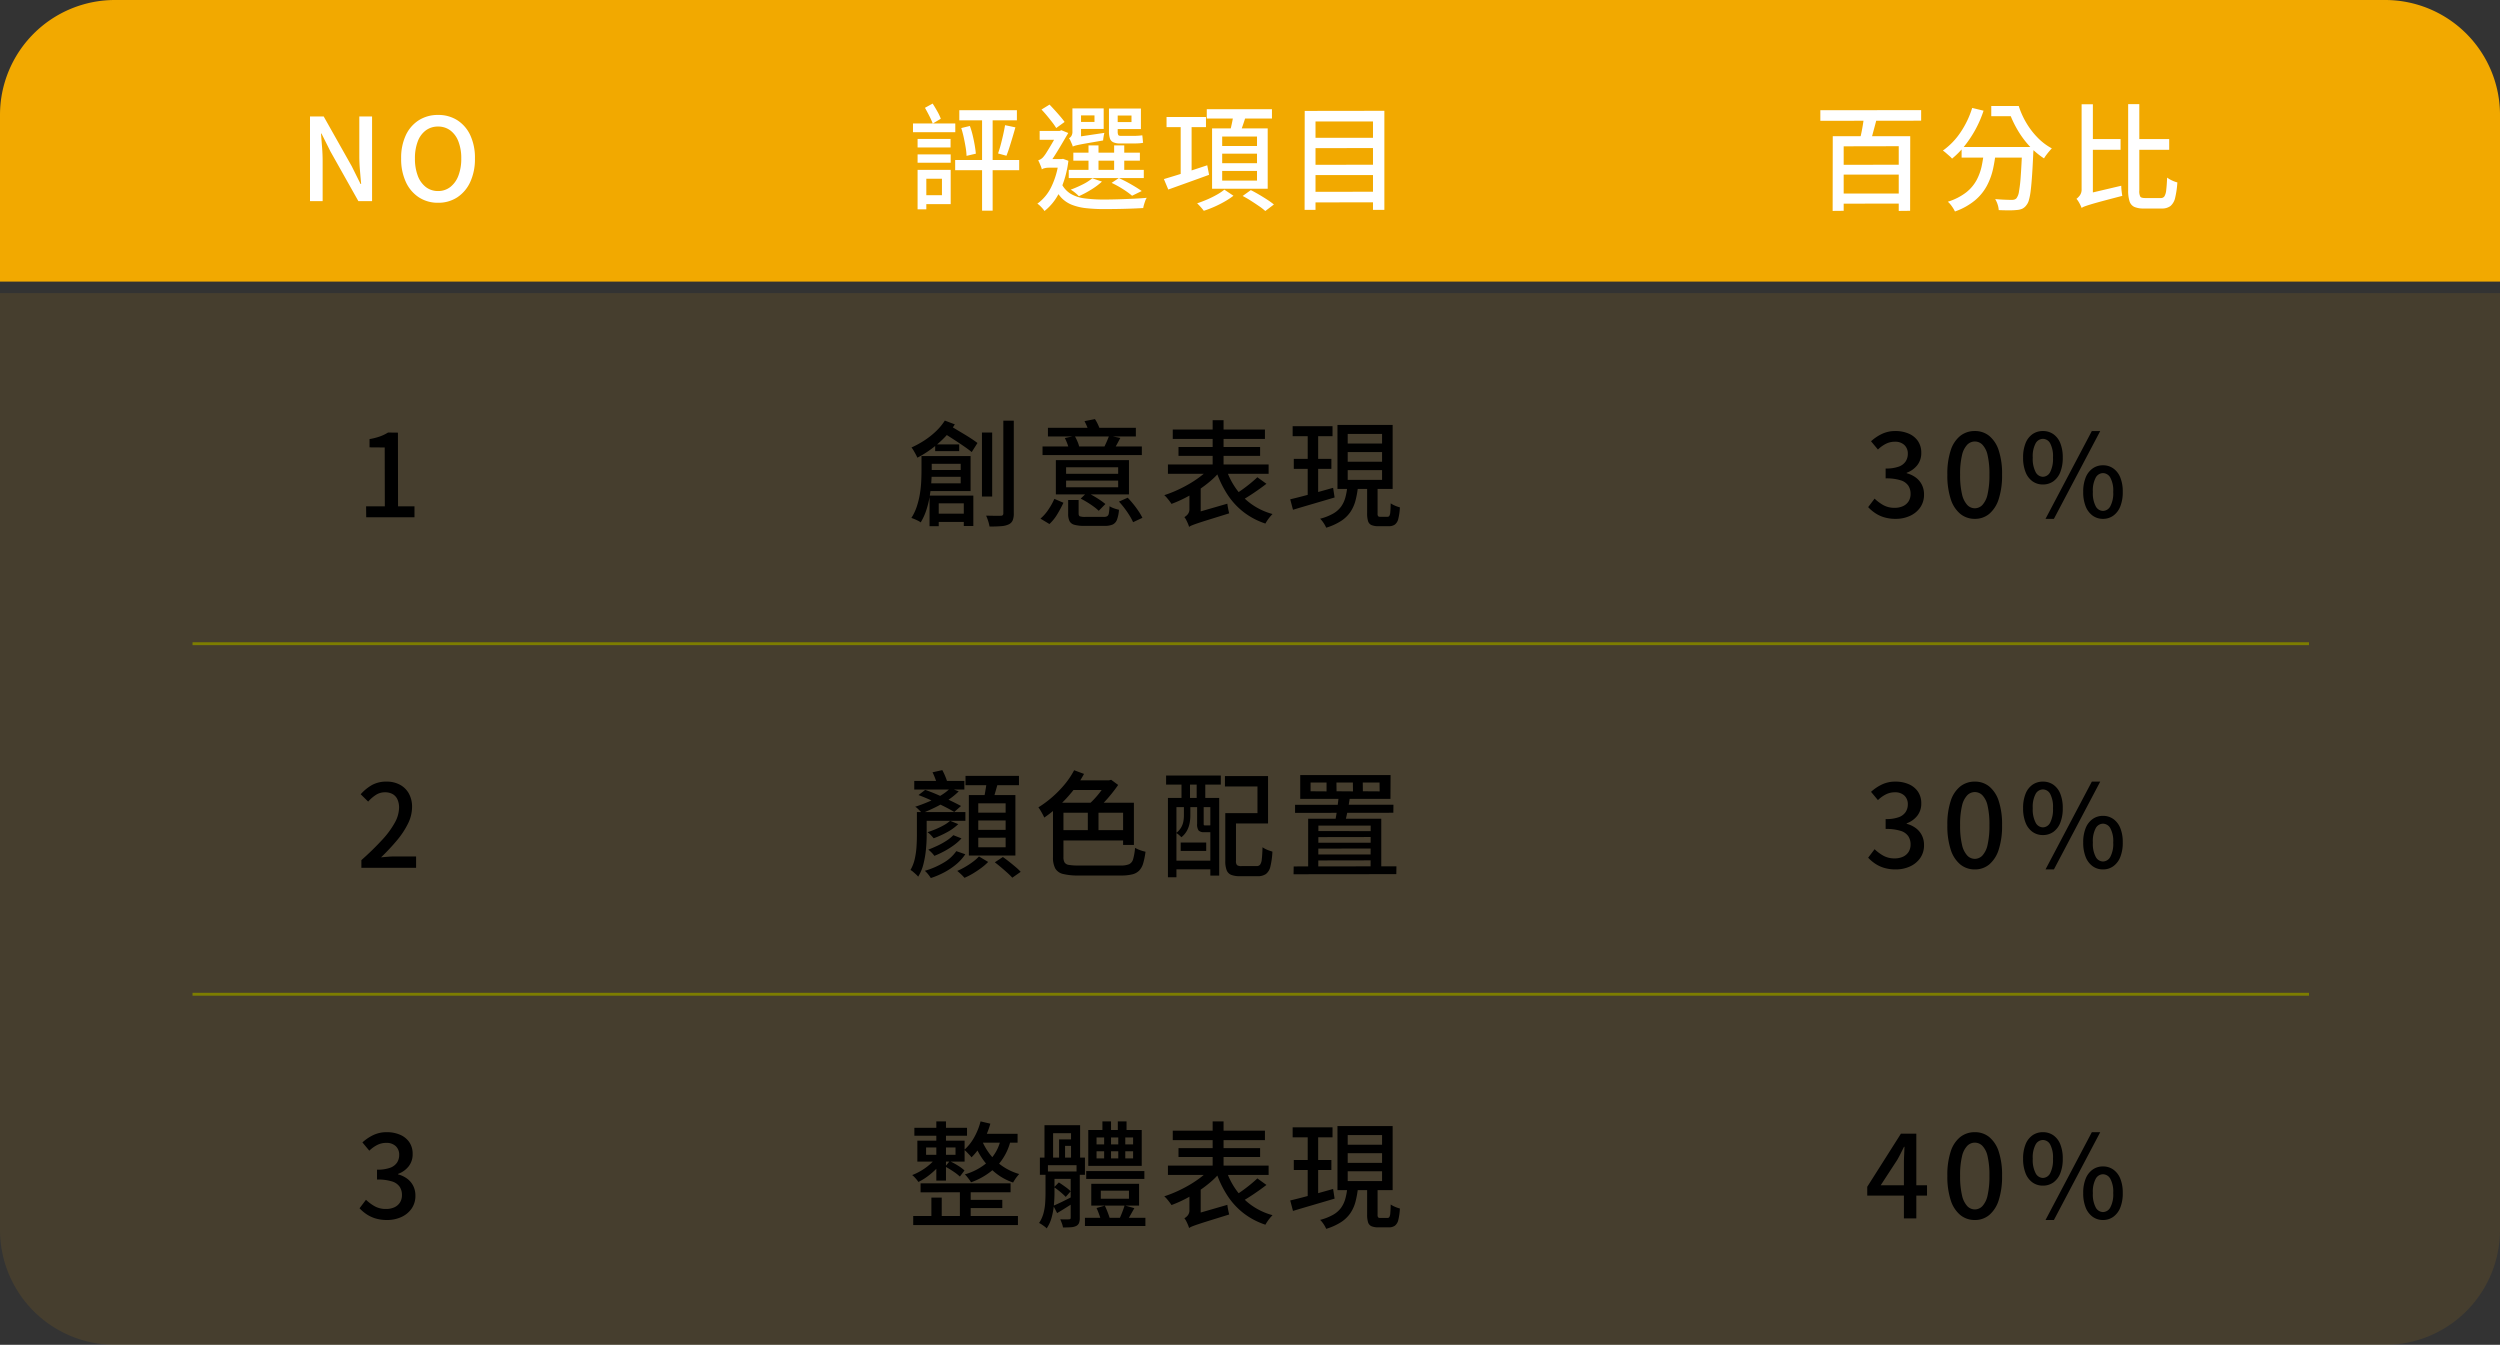
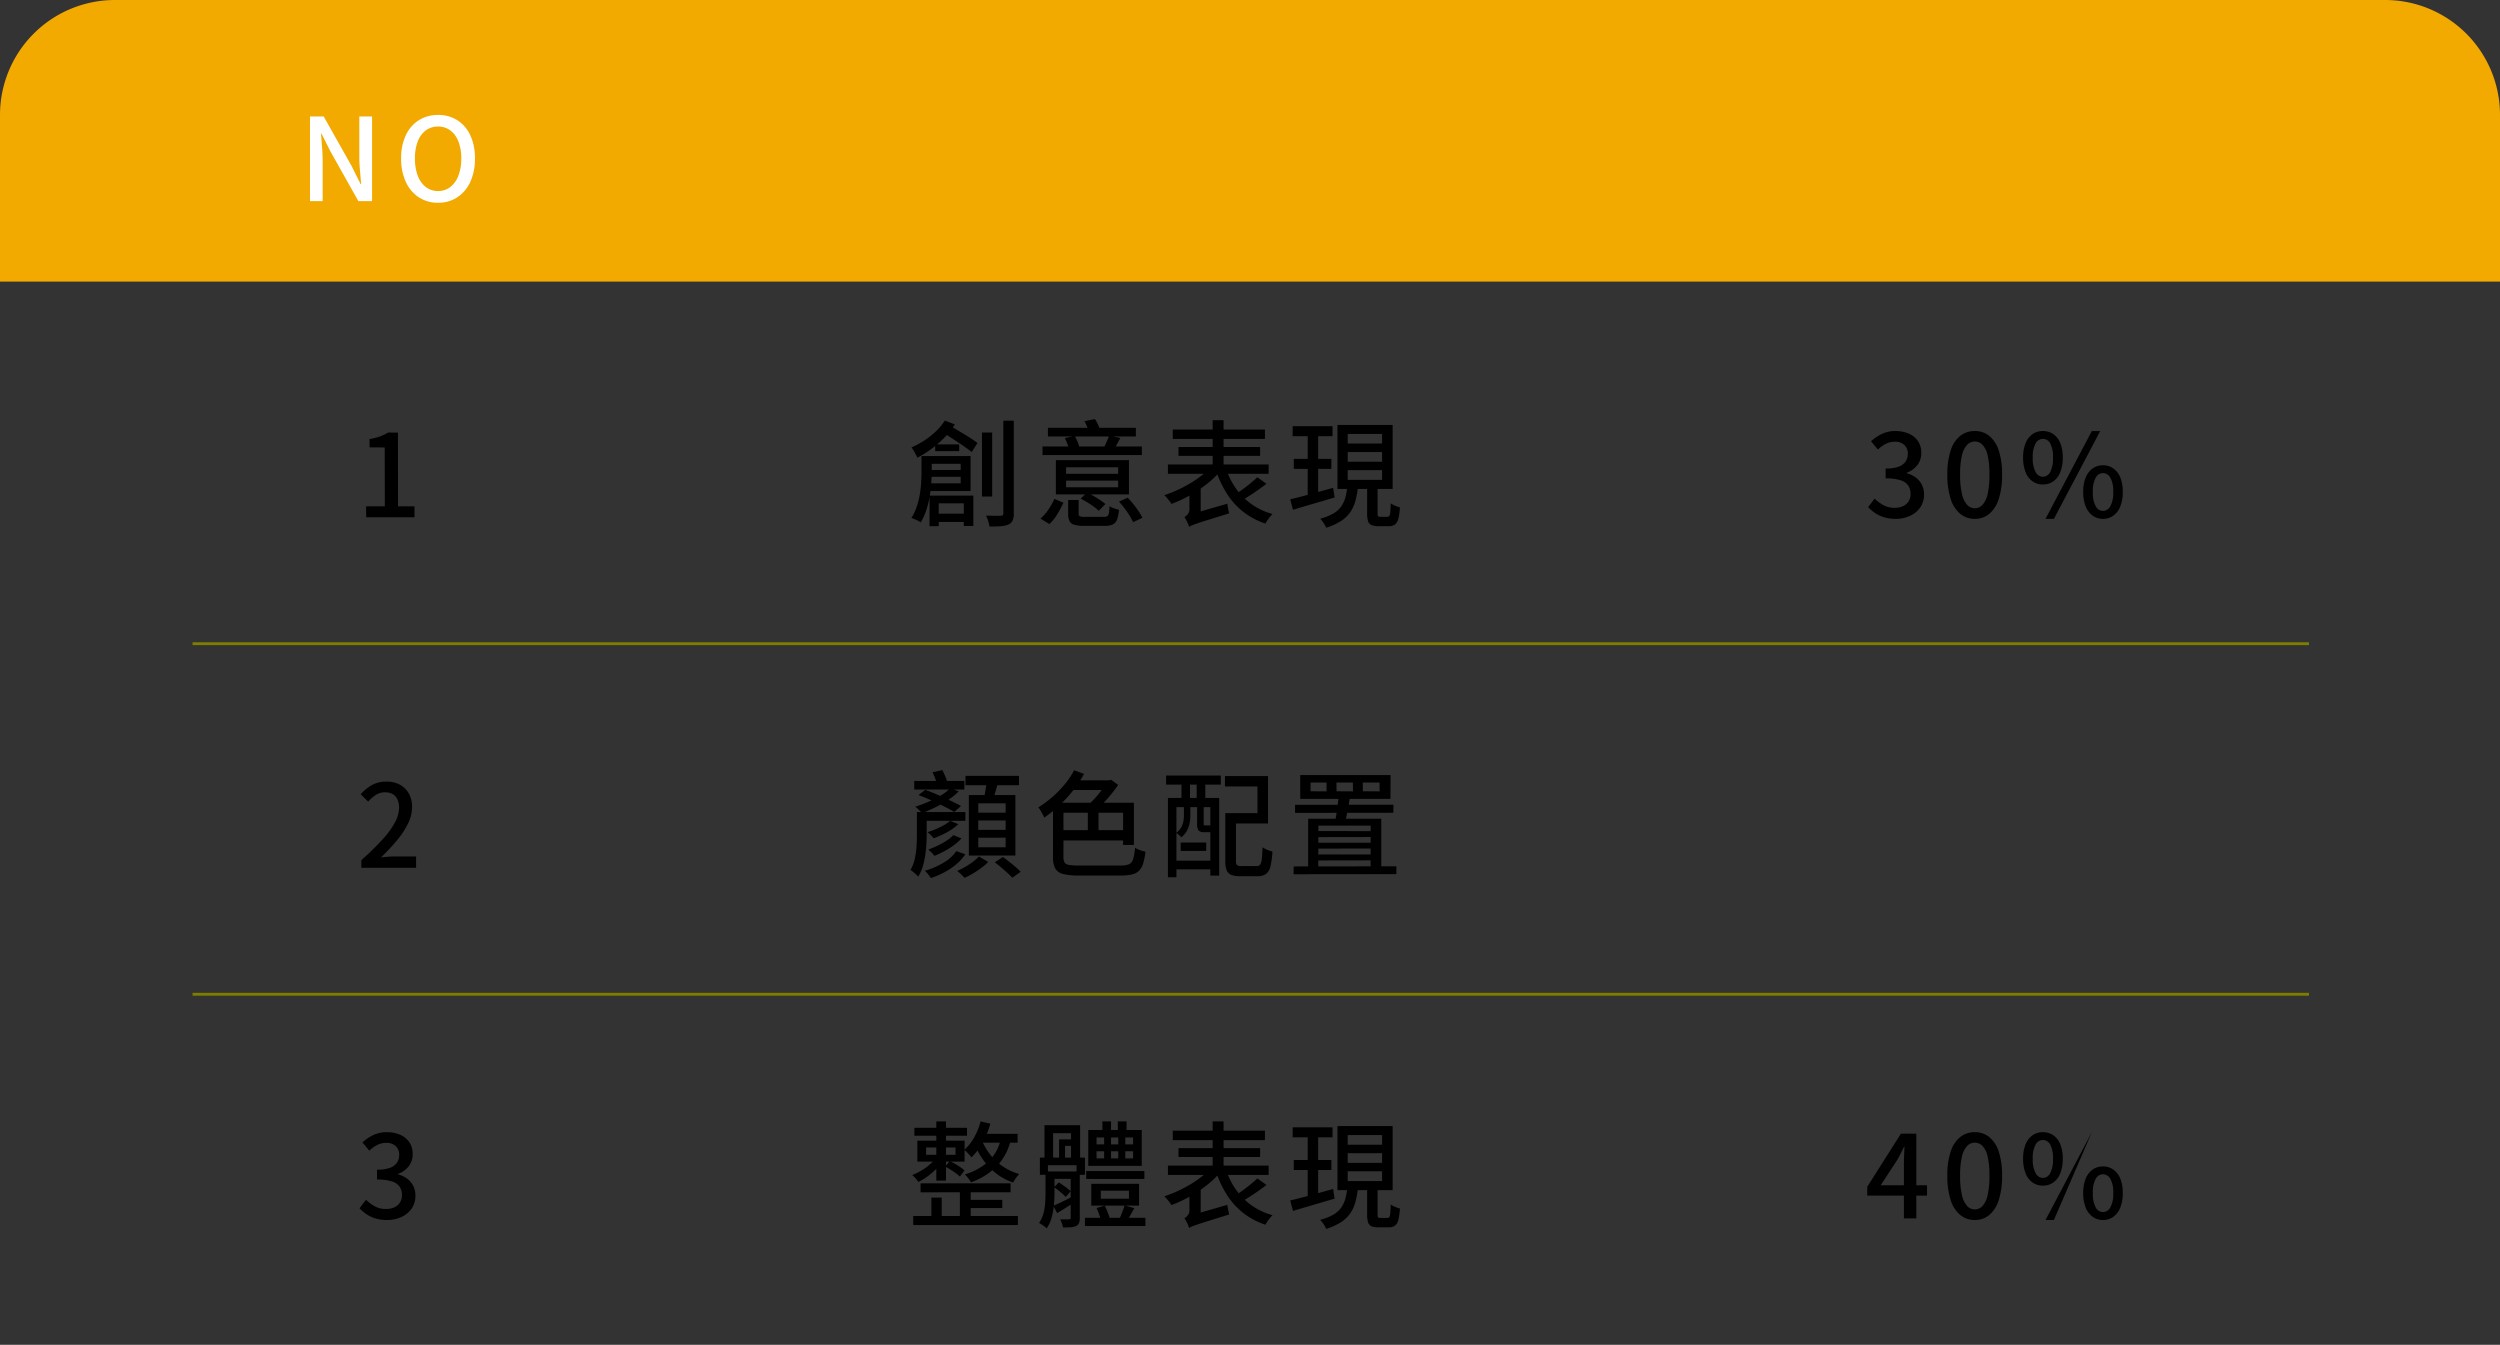
<svg xmlns="http://www.w3.org/2000/svg" width="435" height="234" viewBox="0 0 435 234">
  <rect x="0" y="0" width="435" height="234" fill="#333333" stroke="none" />
  <g id="组_5733" data-name="组 5733" transform="translate(-136 -2240)">
    <path id="矩形_229" data-name="矩形 229" d="M20,0H415a20,20,0,0,1,20,20V49a0,0,0,0,1,0,0H0a0,0,0,0,1,0,0V20A20,20,0,0,1,20,0Z" transform="translate(136 2240)" fill="#f2a900" />
-     <path id="矩形_230" data-name="矩形 230" d="M0,0H435a0,0,0,0,1,0,0V163a20,20,0,0,1-20,20H20A20,20,0,0,1,0,163V0A0,0,0,0,1,0,0Z" transform="translate(136 2291)" fill="#f2a900" opacity="0.1" />
    <path id="路径_50766" data-name="路径 50766" d="M1.94,0V-14.74H4.32L9.2-6.08l1.54,3.1h.1q-.1-1.12-.21-2.4t-.11-2.48v-6.88h2.22V0H10.36L5.48-8.68,3.94-11.76H3.86q.08,1.14.18,2.38t.1,2.46V0ZM24.22.28a5.985,5.985,0,0,1-3.33-.94,6.312,6.312,0,0,1-2.27-2.67,9.465,9.465,0,0,1-.82-4.09,9.251,9.251,0,0,1,.82-4.07,6.151,6.151,0,0,1,2.27-2.6A6.132,6.132,0,0,1,24.22-15a6.118,6.118,0,0,1,3.34.91,6.176,6.176,0,0,1,2.26,2.6,9.251,9.251,0,0,1,.82,4.07,9.465,9.465,0,0,1-.82,4.09A6.338,6.338,0,0,1,27.56-.66,5.972,5.972,0,0,1,24.22.28Zm0-2.04a3.394,3.394,0,0,0,2.13-.7,4.486,4.486,0,0,0,1.41-1.97,8.142,8.142,0,0,0,.5-2.99,7.982,7.982,0,0,0-.5-2.97,4.286,4.286,0,0,0-1.41-1.92,3.5,3.5,0,0,0-2.13-.67,3.5,3.5,0,0,0-2.13.67,4.222,4.222,0,0,0-1.4,1.92,8.128,8.128,0,0,0-.49,2.97,8.291,8.291,0,0,0,.49,2.99,4.418,4.418,0,0,0,1.4,1.97A3.394,3.394,0,0,0,24.22-1.76Z" transform="translate(188 2275)" fill="#fff" />
-     <path id="路径_50767" data-name="路径 50767" d="M16.88-13.22l1.8.38q-.24.86-.51,1.76t-.53,1.72q-.26.82-.52,1.46l-1.46-.4q.24-.66.47-1.53t.43-1.77Q16.76-12.5,16.88-13.22Zm-7.62.5,1.5-.36a14.444,14.444,0,0,1,.49,1.64q.21.88.35,1.7t.2,1.48l-1.62.38a11.319,11.319,0,0,0-.16-1.5q-.14-.84-.33-1.71T9.26-12.72Zm-.34-3.1H18.94v1.76H8.92ZM8.2-7.16H19.34v1.78H8.2Zm4.68-8.04h1.84V1.66H12.88ZM1.66-10.82H7.4v1.48H1.66Zm0,2.68H7.42v1.46H1.66Zm-.8-5.38H8.22V-12H.86ZM2.44-5.44H7.42V.52H2.44V-1.04H5.9V-3.9H2.44Zm-.78,0H3.18V1.42H1.66Zm1.28-10.8,1.34-.74q.4.62.81,1.35a8.641,8.641,0,0,1,.61,1.29l-1.4.84a13.248,13.248,0,0,0-.6-1.33Q3.3-15.62,2.94-16.24Zm25.82,7.8H40.34v1.4H28.76Zm-.8,3H41.02v1.42H27.96ZM31.4-9.7h1.74v5.06H31.4Zm4.46,0h1.76v5.06H35.86Zm-.44,6.52,1.26-.84q1.06.48,2.17,1.12t1.81,1.14l-1.68.82a13.692,13.692,0,0,0-1.57-1.14A17.637,17.637,0,0,0,35.42-3.18Zm-3.36-.8,1.68.58A12.306,12.306,0,0,1,31.86-2,17.715,17.715,0,0,1,29.72-.86a4.767,4.767,0,0,0-.41-.4q-.25-.22-.52-.42A4.3,4.3,0,0,0,28.3-2a19.258,19.258,0,0,0,2.07-.9A8.618,8.618,0,0,0,32.06-3.98ZM29.3-16.14h4.74v3.58H29.3v-1.22h3.14v-1.14H29.3Zm6.36.02h4.86v3.58H35.66v-1.22h3.22V-14.9H35.66Zm-.7,0h1.52v4a1.369,1.369,0,0,0,.09.59q.09.17.43.17h2.42q.3,0,.7-.03t.64-.07q.04.3.07.67t.07.63a3.472,3.472,0,0,1-.62.09q-.4.03-.8.03H36.9a2.747,2.747,0,0,1-1.2-.21,1.135,1.135,0,0,1-.58-.67,3.807,3.807,0,0,1-.16-1.22ZM28.66-9.5l-.06-1.16.72-.5,4.84-.72a6.591,6.591,0,0,0-.14.69q-.06.39-.08.63l-2.6.45q-.98.17-1.52.28t-.79.19A2.794,2.794,0,0,0,28.66-9.5Zm0,0a2.3,2.3,0,0,0-.16-.47l-.24-.54a1.7,1.7,0,0,0-.26-.43,1.28,1.28,0,0,0,.41-.38,1.447,1.447,0,0,0,.19-.84v-3.98h1.5v5.32l-.22.14q-.22.14-.51.34a3.2,3.2,0,0,0-.5.42A.631.631,0,0,0,28.66-9.5Zm-5.44-6.44,1.4-.86q.46.48.96,1.03t.94,1.07q.44.52.72.92l-1.46,1.06a10.226,10.226,0,0,0-.69-1q-.43-.56-.92-1.15T23.22-15.94Zm-.32,3.72h3.68v1.54H22.9Zm3.7,8.94a4.331,4.331,0,0,0,1.63,1.96,6.306,6.306,0,0,0,2.51.84,25.649,25.649,0,0,0,3.4.2q1.06,0,2.37-.04t2.63-.1q1.32-.06,2.4-.16a1.9,1.9,0,0,0-.26.51q-.12.33-.22.67a4.694,4.694,0,0,0-.14.6q-1,.06-2.14.1t-2.33.06q-1.19.02-2.33.02a27.722,27.722,0,0,1-3.16-.16A9.636,9.636,0,0,1,28.52.64,5.164,5.164,0,0,1,26.68-.59a6.9,6.9,0,0,1-1.34-2.15Zm-.38-4.04h.46l.3-.04.92.34a17.517,17.517,0,0,1-1.52,5.38,9.268,9.268,0,0,1-2.64,3.36,3.185,3.185,0,0,0-.34-.45q-.22-.25-.46-.48A2.571,2.571,0,0,0,22.5.44a7.715,7.715,0,0,0,2.42-2.91A13.887,13.887,0,0,0,26.22-7Zm-2.94,1.8v-1.4l.78-.4h2.68v1.5h-2.3a2.763,2.763,0,0,0-.69.09A1.069,1.069,0,0,0,23.28-5.52Zm0,0a2.779,2.779,0,0,0-.16-.52q-.12-.3-.25-.6a3.634,3.634,0,0,0-.23-.46,2.384,2.384,0,0,0,.46-.21,1.92,1.92,0,0,0,.46-.41,5.906,5.906,0,0,0,.54-.76q.34-.54.75-1.23t.76-1.32q.35-.63.57-1.03v-.08l.5-.2,1.2.48q-.3.5-.71,1.2t-.86,1.45q-.45.75-.89,1.43T24.6-6.62l-.2.1a3.88,3.88,0,0,0-.46.28,3.839,3.839,0,0,0-.46.37A.52.52,0,0,0,23.28-5.52Zm21.7-9.12h6.86v1.76H44.98Zm2.46,1h1.9v9.56h-1.9Zm-2.92,9.8q.94-.28,2.17-.66t2.61-.83q1.38-.45,2.76-.91l.32,1.66q-1.86.68-3.73,1.35L45.28-2.02ZM51.98-16H63.32v1.62H51.98Zm2.68,7.74V-6.6h6.06V-8.26Zm0,3v1.68h6.06V-5.26Zm0-5.98V-9.6h6.06v-1.64ZM52.9-12.66h9.68v10.5H52.9Zm3.72-2.48,2.18.28q-.28.9-.59,1.79t-.57,1.53l-1.7-.32q.2-.7.4-1.63T56.62-15.14ZM55.04-2,56.62-.94a12.9,12.9,0,0,1-1.51,1,19.358,19.358,0,0,1-1.82.92,18.148,18.148,0,0,1-1.83.7,8,8,0,0,0-.54-.66Q50.58.64,50.3.38q.84-.28,1.75-.67a16.341,16.341,0,0,0,1.71-.85A9.171,9.171,0,0,0,55.04-2ZM58.22-.9l1.42-1.02q.68.34,1.43.78t1.44.89a12.847,12.847,0,0,1,1.15.83l-1.5,1.14A8.845,8.845,0,0,0,61.09.88q-.67-.46-1.42-.94T58.22-.9ZM70.34-11.02H81.6l.02,1.78-11.28.02Zm0,4.7L81.6-6.34l.02,1.8H70.34Zm0,4.7L81.6-1.64,81.62.2,70.34.22ZM69.02-15.7l13.86-.02V1.52H80.9V-13.86h-10V1.52H69Z" transform="translate(294 2275)" fill="#fff" />
-     <path id="路径_50774" data-name="路径 50774" d="M5.36.28A6.836,6.836,0,0,1,3.31,0,5.806,5.806,0,0,1,1.74-.75,7.1,7.1,0,0,1,.56-1.76L1.68-3.24a7.456,7.456,0,0,0,1.5,1.12,3.924,3.924,0,0,0,1.98.48,3.416,3.416,0,0,0,1.46-.29,2.275,2.275,0,0,0,.97-.83,2.376,2.376,0,0,0,.35-1.32,2.56,2.56,0,0,0-.39-1.41,2.482,2.482,0,0,0-1.34-.94A8.231,8.231,0,0,0,3.6-6.76V-8.48a6.38,6.38,0,0,0,2.29-.33,2.425,2.425,0,0,0,1.2-.91,2.4,2.4,0,0,0,.37-1.32,2.011,2.011,0,0,0-.6-1.53,2.313,2.313,0,0,0-1.66-.57,3.424,3.424,0,0,0-1.57.37,5.624,5.624,0,0,0-1.37.99l-1.2-1.44a7.763,7.763,0,0,1,1.92-1.29A5.329,5.329,0,0,1,5.28-15a5.746,5.746,0,0,1,2.34.45,3.713,3.713,0,0,1,1.6,1.29A3.538,3.538,0,0,1,9.8-11.2a3.362,3.362,0,0,1-.69,2.14A4.167,4.167,0,0,1,7.26-7.74v.08a4.656,4.656,0,0,1,1.53.71A3.522,3.522,0,0,1,9.88-5.7a3.68,3.68,0,0,1,.4,1.74,3.837,3.837,0,0,1-.67,2.27A4.343,4.343,0,0,1,7.82-.23,5.866,5.866,0,0,1,5.36.28Zm13.76,0A3.927,3.927,0,0,1,16.6-.58a5.456,5.456,0,0,1-1.67-2.57,13.243,13.243,0,0,1-.59-4.27,12.964,12.964,0,0,1,.59-4.24,5.255,5.255,0,0,1,1.67-2.51A4.018,4.018,0,0,1,19.12-15a3.9,3.9,0,0,1,2.5.84,5.4,5.4,0,0,1,1.65,2.51,12.872,12.872,0,0,1,.59,4.23,13.243,13.243,0,0,1-.59,4.27A5.533,5.533,0,0,1,21.62-.58,3.847,3.847,0,0,1,19.12.28Zm0-1.84a1.819,1.819,0,0,0,1.32-.58,3.978,3.978,0,0,0,.9-1.87,14.656,14.656,0,0,0,.32-3.41,14.26,14.26,0,0,0-.32-3.38,3.8,3.8,0,0,0-.9-1.82,1.85,1.85,0,0,0-1.32-.56,1.85,1.85,0,0,0-1.32.56,3.865,3.865,0,0,0-.91,1.82,13.844,13.844,0,0,0-.33,3.38,14.228,14.228,0,0,0,.33,3.41,4.042,4.042,0,0,0,.91,1.87A1.819,1.819,0,0,0,19.12-1.56ZM30.96-5.7a3.045,3.045,0,0,1-1.8-.55,3.53,3.53,0,0,1-1.21-1.6,6.671,6.671,0,0,1-.43-2.53,6.516,6.516,0,0,1,.43-2.51,3.474,3.474,0,0,1,1.21-1.57,3.084,3.084,0,0,1,1.8-.54,3.118,3.118,0,0,1,1.82.54,3.474,3.474,0,0,1,1.21,1.57,6.516,6.516,0,0,1,.43,2.51,6.671,6.671,0,0,1-.43,2.53,3.53,3.53,0,0,1-1.21,1.6A3.078,3.078,0,0,1,30.96-5.7Zm0-1.34a1.451,1.451,0,0,0,1.27-.82,5.048,5.048,0,0,0,.49-2.52,4.811,4.811,0,0,0-.49-2.48,1.459,1.459,0,0,0-1.27-.78,1.468,1.468,0,0,0-1.26.78,4.731,4.731,0,0,0-.5,2.48,4.963,4.963,0,0,0,.5,2.52A1.46,1.46,0,0,0,30.96-7.04ZM31.42.28,39.48-15h1.46L32.88.28Zm10,0a3.007,3.007,0,0,1-1.8-.56,3.6,3.6,0,0,1-1.21-1.6,6.593,6.593,0,0,1-.43-2.52,6.5,6.5,0,0,1,.43-2.52,3.548,3.548,0,0,1,1.21-1.57,3.045,3.045,0,0,1,1.8-.55,3.045,3.045,0,0,1,1.8.55,3.548,3.548,0,0,1,1.21,1.57,6.5,6.5,0,0,1,.43,2.52,6.593,6.593,0,0,1-.43,2.52,3.6,3.6,0,0,1-1.21,1.6A3.007,3.007,0,0,1,41.42.28Zm0-1.38a1.486,1.486,0,0,0,1.27-.8,4.767,4.767,0,0,0,.51-2.5,4.7,4.7,0,0,0-.51-2.5,1.49,1.49,0,0,0-1.27-.78,1.468,1.468,0,0,0-1.26.78,4.78,4.78,0,0,0-.5,2.5,4.846,4.846,0,0,0,.5,2.5A1.463,1.463,0,0,0,41.42-1.1Z" transform="translate(460.5 2391)" />
-     <path id="路径_50777" data-name="路径 50777" d="M6.78,0V-9.6q0-.6.04-1.43t.06-1.43H6.8l-.57,1.14q-.29.58-.61,1.14L2.74-5.76H10.8v1.8H.4V-5.5l5.86-9.24H8.94V0ZM19.12.28A3.927,3.927,0,0,1,16.6-.58a5.456,5.456,0,0,1-1.67-2.57,13.243,13.243,0,0,1-.59-4.27,12.964,12.964,0,0,1,.59-4.24,5.255,5.255,0,0,1,1.67-2.51A4.018,4.018,0,0,1,19.12-15a3.9,3.9,0,0,1,2.5.84,5.4,5.4,0,0,1,1.65,2.51,12.872,12.872,0,0,1,.59,4.23,13.243,13.243,0,0,1-.59,4.27A5.533,5.533,0,0,1,21.62-.58,3.847,3.847,0,0,1,19.12.28Zm0-1.84a1.819,1.819,0,0,0,1.32-.58,3.978,3.978,0,0,0,.9-1.87,14.656,14.656,0,0,0,.32-3.41,14.26,14.26,0,0,0-.32-3.38,3.8,3.8,0,0,0-.9-1.82,1.85,1.85,0,0,0-1.32-.56,1.85,1.85,0,0,0-1.32.56,3.865,3.865,0,0,0-.91,1.82,13.844,13.844,0,0,0-.33,3.38,14.228,14.228,0,0,0,.33,3.41,4.042,4.042,0,0,0,.91,1.87A1.819,1.819,0,0,0,19.12-1.56ZM30.96-5.7a3.045,3.045,0,0,1-1.8-.55,3.53,3.53,0,0,1-1.21-1.6,6.671,6.671,0,0,1-.43-2.53,6.516,6.516,0,0,1,.43-2.51,3.474,3.474,0,0,1,1.21-1.57,3.084,3.084,0,0,1,1.8-.54,3.118,3.118,0,0,1,1.82.54,3.474,3.474,0,0,1,1.21,1.57,6.516,6.516,0,0,1,.43,2.51,6.671,6.671,0,0,1-.43,2.53,3.53,3.53,0,0,1-1.21,1.6A3.078,3.078,0,0,1,30.96-5.7Zm0-1.34a1.451,1.451,0,0,0,1.27-.82,5.048,5.048,0,0,0,.49-2.52,4.811,4.811,0,0,0-.49-2.48,1.459,1.459,0,0,0-1.27-.78,1.468,1.468,0,0,0-1.26.78,4.731,4.731,0,0,0-.5,2.48,4.963,4.963,0,0,0,.5,2.52A1.46,1.46,0,0,0,30.96-7.04ZM31.42.28,39.48-15h1.46L32.88.28Zm10,0a3.007,3.007,0,0,1-1.8-.56,3.6,3.6,0,0,1-1.21-1.6,6.593,6.593,0,0,1-.43-2.52,6.5,6.5,0,0,1,.43-2.52,3.548,3.548,0,0,1,1.21-1.57,3.045,3.045,0,0,1,1.8-.55,3.045,3.045,0,0,1,1.8.55,3.548,3.548,0,0,1,1.21,1.57,6.5,6.5,0,0,1,.43,2.52,6.593,6.593,0,0,1-.43,2.52,3.6,3.6,0,0,1-1.21,1.6A3.007,3.007,0,0,1,41.42.28Zm0-1.38a1.486,1.486,0,0,0,1.27-.8,4.767,4.767,0,0,0,.51-2.5,4.7,4.7,0,0,0-.51-2.5,1.49,1.49,0,0,0-1.27-.78,1.468,1.468,0,0,0-1.26.78,4.78,4.78,0,0,0-.5,2.5,4.846,4.846,0,0,0,.5,2.5A1.463,1.463,0,0,0,41.42-1.1Z" transform="translate(460.5 2452)" />
-     <path id="路径_50768" data-name="路径 50768" d="M1.24-15.82l17.54-.02V-14l-17.54.02Zm3.5,9.5L15.6-6.34v1.72H4.76Zm.06,5H15.42V.42L4.8.44ZM8.88-15.18l2.26.48q-.2.8-.42,1.62t-.42,1.56q-.2.74-.4,1.32l-1.8-.46q.16-.62.32-1.41t.28-1.6Q8.82-14.48,8.88-15.18ZM3.4-11.3H16.88L16.86,1.68l-1.98.02V-9.56L5.3-9.54V1.68L3.38,1.7ZM25.82-9.42H36.98v1.84H25.82Zm10.54,0h1.98l-.01.17q-.01.17-.01.37a2.032,2.032,0,0,1-.02.32q-.1,2.3-.21,3.94T37.85-1.9a10.53,10.53,0,0,1-.32,1.71,2.347,2.347,0,0,1-.45.91,1.912,1.912,0,0,1-.73.61,2.9,2.9,0,0,1-.95.21,11.907,11.907,0,0,1-1.35.06q-.85,0-1.77-.04a3.764,3.764,0,0,0-.19-.97,4.281,4.281,0,0,0-.43-.95q.92.08,1.71.11t1.15.03a1.662,1.662,0,0,0,.49-.06.861.861,0,0,0,.35-.22,2.476,2.476,0,0,0,.44-1.17,24.045,24.045,0,0,0,.31-2.71q.13-1.8.25-4.68Zm-6.62.54H31.8a27.893,27.893,0,0,1-.5,3.23,11.56,11.56,0,0,1-1.08,2.97A8.708,8.708,0,0,1,28.15-.14,11.414,11.414,0,0,1,24.66,1.8a5.323,5.323,0,0,0-.32-.58A6.545,6.545,0,0,0,23.9.6a3.468,3.468,0,0,0-.48-.5,10.1,10.1,0,0,0,3.19-1.62,6.952,6.952,0,0,0,1.82-2.15,9.336,9.336,0,0,0,.9-2.51A27.129,27.129,0,0,0,29.74-8.88Zm-2.08-7.34,1.98.48a19.047,19.047,0,0,1-1.41,3.27,19.785,19.785,0,0,1-1.88,2.84A14.485,14.485,0,0,1,24.16-7.4a3.7,3.7,0,0,0-.46-.46l-.61-.53a4.648,4.648,0,0,0-.53-.41,12.217,12.217,0,0,0,3.07-3.17A15.92,15.92,0,0,0,27.66-16.22Zm3.32-.34h4.46v1.78H30.98Zm2.66,0h2.12a14.1,14.1,0,0,0,1.32,2.94,13.341,13.341,0,0,0,1.97,2.57,10.276,10.276,0,0,0,2.47,1.87q-.2.2-.46.51t-.5.63a5.848,5.848,0,0,0-.4.6,13,13,0,0,1-2.57-2.18,16.292,16.292,0,0,1-2.06-2.81,18.422,18.422,0,0,1-1.45-3.11h-.44ZM48.02-10.8h5.46v1.86H48.02Zm6.78-6.08h1.94V-1.86a2.061,2.061,0,0,0,.18,1.09q.18.23.84.23h2.7a.739.739,0,0,0,.65-.3,2.585,2.585,0,0,0,.31-1.08q.1-.78.16-2.18a4.692,4.692,0,0,0,.85.5,4.865,4.865,0,0,0,.93.34A15.379,15.379,0,0,1,62.98-.6,2.627,2.627,0,0,1,62.17.84a2.424,2.424,0,0,1-1.55.44h-3.1A3.933,3.933,0,0,1,55.87,1a1.6,1.6,0,0,1-.83-.97A6.111,6.111,0,0,1,54.8-1.9ZM46.7,1.18q-.08-.22-.23-.53a6.531,6.531,0,0,0-.33-.6A2.53,2.53,0,0,0,45.8-.4a2.966,2.966,0,0,0,.59-.6,1.719,1.719,0,0,0,.31-1.08V-16.86h1.96V-.76l-.2.13q-.2.13-.49.35t-.58.47A3.486,3.486,0,0,0,46.9.7.811.811,0,0,0,46.7,1.18Zm0,0L46.54-.54l.94-.7L53.6-2.68a8.133,8.133,0,0,0,.06.92q.06.52.12.84-2.16.56-3.46.91T48.3.56q-.72.22-1.06.35A2.531,2.531,0,0,0,46.7,1.18ZM56.48-10.8h5.46v1.86H56.48Z" transform="translate(451.5 2275)" fill="#fff" />
+     <path id="路径_50777" data-name="路径 50777" d="M6.78,0V-9.6q0-.6.04-1.43t.06-1.43H6.8l-.57,1.14q-.29.58-.61,1.14L2.74-5.76H10.8v1.8H.4V-5.5l5.86-9.24H8.94V0ZM19.12.28A3.927,3.927,0,0,1,16.6-.58a5.456,5.456,0,0,1-1.67-2.57,13.243,13.243,0,0,1-.59-4.27,12.964,12.964,0,0,1,.59-4.24,5.255,5.255,0,0,1,1.67-2.51A4.018,4.018,0,0,1,19.12-15a3.9,3.9,0,0,1,2.5.84,5.4,5.4,0,0,1,1.65,2.51,12.872,12.872,0,0,1,.59,4.23,13.243,13.243,0,0,1-.59,4.27A5.533,5.533,0,0,1,21.62-.58,3.847,3.847,0,0,1,19.12.28Zm0-1.84a1.819,1.819,0,0,0,1.32-.58,3.978,3.978,0,0,0,.9-1.87,14.656,14.656,0,0,0,.32-3.41,14.26,14.26,0,0,0-.32-3.38,3.8,3.8,0,0,0-.9-1.82,1.85,1.85,0,0,0-1.32-.56,1.85,1.85,0,0,0-1.32.56,3.865,3.865,0,0,0-.91,1.82,13.844,13.844,0,0,0-.33,3.38,14.228,14.228,0,0,0,.33,3.41,4.042,4.042,0,0,0,.91,1.87A1.819,1.819,0,0,0,19.12-1.56ZM30.96-5.7a3.045,3.045,0,0,1-1.8-.55,3.53,3.53,0,0,1-1.21-1.6,6.671,6.671,0,0,1-.43-2.53,6.516,6.516,0,0,1,.43-2.51,3.474,3.474,0,0,1,1.21-1.57,3.084,3.084,0,0,1,1.8-.54,3.118,3.118,0,0,1,1.82.54,3.474,3.474,0,0,1,1.21,1.57,6.516,6.516,0,0,1,.43,2.51,6.671,6.671,0,0,1-.43,2.53,3.53,3.53,0,0,1-1.21,1.6A3.078,3.078,0,0,1,30.96-5.7Zm0-1.34a1.451,1.451,0,0,0,1.27-.82,5.048,5.048,0,0,0,.49-2.52,4.811,4.811,0,0,0-.49-2.48,1.459,1.459,0,0,0-1.27-.78,1.468,1.468,0,0,0-1.26.78,4.731,4.731,0,0,0-.5,2.48,4.963,4.963,0,0,0,.5,2.52A1.46,1.46,0,0,0,30.96-7.04ZM31.42.28,39.48-15L32.88.28Zm10,0a3.007,3.007,0,0,1-1.8-.56,3.6,3.6,0,0,1-1.21-1.6,6.593,6.593,0,0,1-.43-2.52,6.5,6.5,0,0,1,.43-2.52,3.548,3.548,0,0,1,1.21-1.57,3.045,3.045,0,0,1,1.8-.55,3.045,3.045,0,0,1,1.8.55,3.548,3.548,0,0,1,1.21,1.57,6.5,6.5,0,0,1,.43,2.52,6.593,6.593,0,0,1-.43,2.52,3.6,3.6,0,0,1-1.21,1.6A3.007,3.007,0,0,1,41.42.28Zm0-1.38a1.486,1.486,0,0,0,1.27-.8,4.767,4.767,0,0,0,.51-2.5,4.7,4.7,0,0,0-.51-2.5,1.49,1.49,0,0,0-1.27-.78,1.468,1.468,0,0,0-1.26.78,4.78,4.78,0,0,0-.5,2.5,4.846,4.846,0,0,0,.5,2.5A1.463,1.463,0,0,0,41.42-1.1Z" transform="translate(460.5 2452)" />
    <path id="路径_50771" data-name="路径 50771" d="M1.72,0,1.7-1.9H4.96L4.94-12.14,2.3-12.16V-13.6a10.648,10.648,0,0,0,1.81-.46,7.463,7.463,0,0,0,1.41-.68l1.72.02L7.26-1.9h2.86V0Z" transform="translate(198 2330)" />
    <path id="路径_50772" data-name="路径 50772" d="M.88,0V-1.34A48.283,48.283,0,0,0,4.52-4.89,15.113,15.113,0,0,0,6.71-7.88a5.557,5.557,0,0,0,.73-2.58,3.455,3.455,0,0,0-.27-1.41,2.018,2.018,0,0,0-.82-.94,2.665,2.665,0,0,0-1.39-.33,2.832,2.832,0,0,0-1.58.47,6.49,6.49,0,0,0-1.32,1.15L.76-12.8a7.766,7.766,0,0,1,1.99-1.62A5.116,5.116,0,0,1,5.26-15a4.78,4.78,0,0,1,2.34.55,3.872,3.872,0,0,1,1.55,1.54,4.722,4.722,0,0,1,.55,2.33A6.561,6.561,0,0,1,9-7.71,14.445,14.445,0,0,1,7.08-4.79,36.329,36.329,0,0,1,4.3-1.82q.58-.06,1.23-.11T6.7-1.98h3.7V0Z" transform="translate(198 2391)" />
    <path id="路径_50775" data-name="路径 50775" d="M5.36.28A6.836,6.836,0,0,1,3.31,0,5.806,5.806,0,0,1,1.74-.75,7.1,7.1,0,0,1,.56-1.76L1.68-3.24a7.456,7.456,0,0,0,1.5,1.12,3.924,3.924,0,0,0,1.98.48,3.416,3.416,0,0,0,1.46-.29,2.275,2.275,0,0,0,.97-.83,2.376,2.376,0,0,0,.35-1.32,2.56,2.56,0,0,0-.39-1.41,2.482,2.482,0,0,0-1.34-.94A8.231,8.231,0,0,0,3.6-6.76V-8.48a6.38,6.38,0,0,0,2.29-.33,2.425,2.425,0,0,0,1.2-.91,2.4,2.4,0,0,0,.37-1.32,2.011,2.011,0,0,0-.6-1.53,2.313,2.313,0,0,0-1.66-.57,3.424,3.424,0,0,0-1.57.37,5.624,5.624,0,0,0-1.37.99l-1.2-1.44a7.763,7.763,0,0,1,1.92-1.29A5.329,5.329,0,0,1,5.28-15a5.746,5.746,0,0,1,2.34.45,3.713,3.713,0,0,1,1.6,1.29A3.538,3.538,0,0,1,9.8-11.2a3.362,3.362,0,0,1-.69,2.14A4.167,4.167,0,0,1,7.26-7.74v.08a4.656,4.656,0,0,1,1.53.71A3.522,3.522,0,0,1,9.88-5.7a3.68,3.68,0,0,1,.4,1.74,3.837,3.837,0,0,1-.67,2.27A4.343,4.343,0,0,1,7.82-.23,5.866,5.866,0,0,1,5.36.28Z" transform="translate(198 2452)" />
    <path id="路径_50770" data-name="路径 50770" d="M12.86-14.74h1.78V-3.6H12.86Zm3.72-2.06H18.4V-.7A3.141,3.141,0,0,1,18.2.56a1.4,1.4,0,0,1-.68.68,3.621,3.621,0,0,1-1.29.31q-.81.07-2.05.07a6.9,6.9,0,0,0-.23-.93,7.236,7.236,0,0,0-.37-.97q.88.02,1.59.03t.95-.01a.505.505,0,0,0,.36-.1.505.505,0,0,0,.1-.36ZM3.44-8.22h6.7v1.18H3.44ZM4.46-.62h5.96V.82H4.46ZM2.34-10.64H4.12V-8.1q0,.96-.08,2.12T3.76-3.61a15.965,15.965,0,0,1-.58,2.37A10.106,10.106,0,0,1,2.2.9,2.213,2.213,0,0,0,1.74.61Q1.44.46,1.13.33T.58.12a8.812,8.812,0,0,0,.95-2.01,14.5,14.5,0,0,0,.53-2.17A18.865,18.865,0,0,0,2.29-6.2q.05-1.04.05-1.92Zm1.06,0h7.48v6.08H3.36V-5.9h5.8V-9.3H3.4Zm.34,6.88h7.62V1.52H9.7V-2.42H5.34V1.56H3.74ZM6.4-16.82l1.74.66a13.25,13.25,0,0,1-1.79,2.28A18.369,18.369,0,0,1,4.08-11.9a18.253,18.253,0,0,1-2.46,1.54q-.08-.2-.26-.54t-.38-.68a4.482,4.482,0,0,0-.38-.56,16.439,16.439,0,0,0,2.25-1.23,13.782,13.782,0,0,0,2.01-1.59A9.92,9.92,0,0,0,6.4-16.82Zm-.56,1.96.96-1.36q.62.36,1.35.8t1.47.88q.74.44,1.38.86t1.08.76l-1,1.58q-.58-.48-1.49-1.1T7.69-13.7Q6.7-14.34,5.84-14.86ZM4.72-12.68H8.9v1.18H4.72ZM27.86-3h1.82V-.64q0,.38.22.48a2.85,2.85,0,0,0,.96.1h3.18a1.241,1.241,0,0,0,.62-.12.744.744,0,0,0,.28-.52,9.032,9.032,0,0,0,.12-1.22,3.561,3.561,0,0,0,.78.37,6.831,6.831,0,0,0,.86.25A6.122,6.122,0,0,1,36.35.44a1.494,1.494,0,0,1-.75.83,3.37,3.37,0,0,1-1.38.23H30.68a6.2,6.2,0,0,1-1.75-.19,1.316,1.316,0,0,1-.84-.65,2.911,2.911,0,0,1-.23-1.28Zm2.18-.24,1.1-1.06q.54.26,1.15.61t1.15.72q.54.37.9.67L33.18-1.12a7.526,7.526,0,0,0-.85-.71q-.53-.39-1.13-.76T30.04-3.24Zm6.66.52,1.52-.68q.5.52,1,1.14t.91,1.24A9.619,9.619,0,0,1,40.78.1L39.16.86a9.529,9.529,0,0,0-.6-1.12q-.38-.62-.87-1.27A15.353,15.353,0,0,0,36.7-2.72ZM25.46-3.2l1.58.68A22.046,22.046,0,0,1,25.99-.56,7.782,7.782,0,0,1,24.6,1.18L23.04.24a7.534,7.534,0,0,0,1.4-1.6A11.731,11.731,0,0,0,25.46-3.2ZM24.34-15.56h15.3v1.5H24.34Zm-.94,3.24H40.68v1.5H23.4Zm3.88-1.46L29-14.14a8.059,8.059,0,0,1,.49.99,5.163,5.163,0,0,1,.31.95l-1.8.42a5.085,5.085,0,0,0-.27-.97A8.826,8.826,0,0,0,27.28-13.78Zm7.7-.4,1.96.38q-.34.64-.64,1.19t-.6.99l-1.66-.4q.24-.48.51-1.09T34.98-14.18ZM27.5-6.38v1.16h9.06V-6.38Zm0-2.32v1.14h9.06V-8.7ZM25.72-9.94H38.44v5.96H25.72Zm4.98-6.78,1.82-.36a7.26,7.26,0,0,1,.59,1.09,7.2,7.2,0,0,1,.39,1.07l-1.92.42a7.523,7.523,0,0,0-.35-1.07A10.935,10.935,0,0,0,30.7-16.72Zm15.36,1.46H62.1v1.64H46.06Zm1,3.04h14.2v1.54H47.06ZM45.22-9.18H62.74v1.62H45.22ZM53-16.88h1.9v9H53Zm-.32,8.1,1.64.76a13.9,13.9,0,0,1-1.74,1.75,22.584,22.584,0,0,1-2.11,1.58,23.151,23.151,0,0,1-2.31,1.35,21.608,21.608,0,0,1-2.32,1.02q-.14-.22-.36-.51t-.45-.56a3.576,3.576,0,0,0-.45-.45,20.836,20.836,0,0,0,2.28-.89,23.272,23.272,0,0,0,2.25-1.18,18.341,18.341,0,0,0,2.01-1.38A10.826,10.826,0,0,0,52.68-8.78Zm2.72.52a12.859,12.859,0,0,0,1.75,3.39,11.453,11.453,0,0,0,2.68,2.64A11.466,11.466,0,0,0,63.42-.56q-.2.2-.44.49t-.45.6a6.661,6.661,0,0,0-.35.57A12.759,12.759,0,0,1,58.41-.88a12.51,12.51,0,0,1-2.79-3.01,18,18,0,0,1-1.94-3.95Zm5.38,1.3,1.58,1.14Q61.3-5,60.09-4.19T57.86-2.82l-1.2-1q.66-.4,1.42-.94t1.47-1.12Q60.26-6.46,60.78-6.96ZM48.9,1.68,48.72.04l.82-.66,6.02-1.74q.04.38.14.88t.18.8L52.47.38q-1.29.4-2,.64t-1.05.38A2.276,2.276,0,0,0,48.9,1.68Zm0,0a3.965,3.965,0,0,0-.2-.57q-.14-.33-.3-.64a2.4,2.4,0,0,0-.32-.49,2.088,2.088,0,0,0,.59-.5,1.4,1.4,0,0,0,.29-.94V-5.44h1.96V-.02l-.2.11q-.2.11-.5.3t-.61.42a3.536,3.536,0,0,0-.51.45A.643.643,0,0,0,48.9,1.68ZM66.92-15.84h6.94v1.74H66.92Zm.2,5.68h6.54v1.74H67.12ZM66.5-3.12q.94-.22,2.16-.54t2.59-.7q1.37-.38,2.71-.76l.26,1.68q-1.88.56-3.8,1.12T66.98-1.3Zm10-8.22v1.68h5.98v-1.68Zm0,3.14v1.7h5.98V-8.2Zm0-6.3v1.68h5.98V-14.5Zm-1.78-1.56h9.6V-4.92h-9.6Zm5.16,10.4H81.7V-.68a.862.862,0,0,0,.09.5.575.575,0,0,0,.41.1h1.24a.355.355,0,0,0,.31-.16,1.6,1.6,0,0,0,.16-.66q.05-.5.07-1.52a3.82,3.82,0,0,0,.48.28,5.628,5.628,0,0,0,.58.25,5.381,5.381,0,0,0,.54.17A10.108,10.108,0,0,1,85.3.29a1.729,1.729,0,0,1-.6.99,1.813,1.813,0,0,1-1.06.28H81.88a3.066,3.066,0,0,1-1.25-.2,1.1,1.1,0,0,1-.59-.69,4.516,4.516,0,0,1-.16-1.35Zm-3.46.42h1.86a15.689,15.689,0,0,1-.43,2.36,6.534,6.534,0,0,1-.88,1.96A5.722,5.722,0,0,1,75.36.64a10.3,10.3,0,0,1-2.6,1.18,4.445,4.445,0,0,0-.27-.53,6.048,6.048,0,0,0-.38-.57A3.207,3.207,0,0,0,71.7.26a9.323,9.323,0,0,0,2.28-.9,4.37,4.37,0,0,0,1.37-1.21,4.969,4.969,0,0,0,.73-1.54A10.744,10.744,0,0,0,76.42-5.24Zm-6.88-9.9h1.82V-3.38l-1.82.3Z" transform="translate(294 2330)" />
    <path id="路径_50773" data-name="路径 50773" d="M7.36-13.86l1.46.56a12.071,12.071,0,0,1-1.87,1.51,19.464,19.464,0,0,1-2.24,1.28Q3.54-9.94,2.44-9.5a3.6,3.6,0,0,0-.33-.37q-.21-.21-.44-.43a1.829,1.829,0,0,0-.43-.32Q2.4-11,3.55-11.49a16.916,16.916,0,0,0,2.14-1.09A8.794,8.794,0,0,0,7.36-13.86Zm-5.54,1.2,1.16-.9q1.06.36,2.22.87t2.22,1.02q1.06.51,1.8.91L8.04-9.72q-.72-.44-1.78-.97T4.04-11.74Q2.88-12.26,1.82-12.66Zm-.74-2.46H9.8v1.5H1.08Zm1,5.42h7.9v1.52H2.08ZM7.32-8.18l1.42.58A8.878,8.878,0,0,1,6.76-6.18a16.434,16.434,0,0,1-2.3,1.04q-.2-.24-.49-.55a3.393,3.393,0,0,0-.59-.51q.7-.22,1.44-.53a13.629,13.629,0,0,0,1.4-.68A5.977,5.977,0,0,0,7.32-8.18ZM1.54-9.7h1.7v4.12q0,1.04-.12,2.33A17.408,17.408,0,0,1,2.69-.7a7.514,7.514,0,0,1-.93,2.24,3.085,3.085,0,0,0-.37-.39Q1.14.92.87.69A2.026,2.026,0,0,0,.42.38a6.794,6.794,0,0,0,.75-1.93,13.726,13.726,0,0,0,.3-2.09q.07-1.06.07-1.96ZM7.88-5.68l1.42.56a8.787,8.787,0,0,1-1.35,1.2A14.507,14.507,0,0,1,6.31-2.89a16.085,16.085,0,0,1-1.73.81,4.639,4.639,0,0,0-.48-.57,4.293,4.293,0,0,0-.58-.51q.78-.3,1.61-.69a12.752,12.752,0,0,0,1.55-.86A6.835,6.835,0,0,0,7.88-5.68ZM8.4-2.9l1.56.54A8.109,8.109,0,0,1,8.42-.64,11.893,11.893,0,0,1,6.37.75,14.726,14.726,0,0,1,3.96,1.78a5.968,5.968,0,0,0-.47-.66,4.537,4.537,0,0,0-.57-.6A13.929,13.929,0,0,0,6.13-.86,6.885,6.885,0,0,0,8.4-2.9ZM10-16h9.3v1.62H10Zm2.22,7.76V-6.6h4.76V-8.24Zm0,3v1.66h4.76V-5.24Zm0-5.98V-9.6h4.76v-1.62Zm-1.64-1.44h8.1V-2.14h-8.1Zm3.12-2.48,1.98.24q-.24.86-.49,1.73t-.49,1.51l-1.54-.28q.12-.46.22-1.02t.19-1.14Q13.66-14.68,13.7-15.14ZM12.34-1.98l1.6.96A9.62,9.62,0,0,1,12.74.02q-.7.52-1.45.97a11.355,11.355,0,0,1-1.47.75,7.885,7.885,0,0,0-.59-.61Q8.86.78,8.56.54A12.941,12.941,0,0,0,9.98-.18a13.193,13.193,0,0,0,1.35-.9A7.492,7.492,0,0,0,12.34-1.98ZM15.1-.96l1.4-.92q.54.38,1.12.84t1.11.91A8.936,8.936,0,0,1,19.6.7L18.14,1.72A11.1,11.1,0,0,0,17.3.89q-.52-.47-1.1-.96T15.1-.96ZM4.26-16.62,5.96-17a10.416,10.416,0,0,1,.56,1.19,8.994,8.994,0,0,1,.38,1.13l-1.78.44a8.878,8.878,0,0,0-.34-1.15A11.19,11.19,0,0,0,4.26-16.62Zm27.02,5.9h1.86V-5.4H31.28Zm-2.5-4.5h6.28v1.68H27.92Zm5.74,0h.44l.38-.1,1.22.9q-.52.76-1.2,1.6t-1.4,1.59a14.8,14.8,0,0,1-1.42,1.31,6.257,6.257,0,0,0-.53-.59q-.33-.33-.57-.53a12.94,12.94,0,0,0,1.18-1.17,15.962,15.962,0,0,0,1.1-1.37,11.818,11.818,0,0,0,.8-1.26Zm-9.3,3.9h1.82v9.46a1.821,1.821,0,0,0,.19.92,1.042,1.042,0,0,0,.74.43,9.112,9.112,0,0,0,1.65.11H37a3.61,3.61,0,0,0,1.47-.23,1.378,1.378,0,0,0,.7-.9,10.065,10.065,0,0,0,.33-1.95,4.867,4.867,0,0,0,.89.41,6.722,6.722,0,0,0,.93.27,13.163,13.163,0,0,1-.4,2A3.083,3.083,0,0,1,40.23.47a2.521,2.521,0,0,1-1.22.67,7.932,7.932,0,0,1-1.95.2H29.7a11.029,11.029,0,0,1-2.69-.26A2.124,2.124,0,0,1,25.62.12a4.031,4.031,0,0,1-.4-1.98Zm3.68-5.66,1.72.64a19.227,19.227,0,0,1-1.92,2.91,23.5,23.5,0,0,1-2.4,2.6,22.18,22.18,0,0,1-2.6,2.09q-.08-.2-.26-.54t-.39-.69a5.138,5.138,0,0,0-.37-.55,18.484,18.484,0,0,0,2.37-1.75,18.884,18.884,0,0,0,2.17-2.21A14.152,14.152,0,0,0,28.9-16.98Zm-2.24,5.66H39.3v7.34H37.42v-5.6H26.66Zm0,4.76H38.32v1.8H26.66ZM55.2-9.52h1.86V-1.2a1.039,1.039,0,0,0,.18.73,1.258,1.258,0,0,0,.8.17h2.6a.767.767,0,0,0,.61-.24,1.891,1.891,0,0,0,.3-.95q.09-.71.13-2.09a3.694,3.694,0,0,0,.52.31,5.07,5.07,0,0,0,.62.26q.32.11.58.19a13.641,13.641,0,0,1-.35,2.59,2.267,2.267,0,0,1-.78,1.31,2.485,2.485,0,0,1-1.47.38H57.78a4.162,4.162,0,0,1-1.54-.23,1.427,1.427,0,0,1-.8-.81A4.366,4.366,0,0,1,55.2-1.2Zm-9.98-2.64h8.92V1.36H52.6V-10.56H46.7V1.64H45.22ZM47.44-4.4h4.44v1.46H47.44ZM45.86-1.24h7.02V.26H45.86ZM44.9-16.06h9.52v1.58H44.9Zm2.68.54h1.48v4.58H47.58Zm2.64-.02h1.5v4.58h-1.5ZM48-10.96h1.12v1.9A7.283,7.283,0,0,1,49-7.8a4.45,4.45,0,0,1-.46,1.32,3.8,3.8,0,0,1-.98,1.16,4.281,4.281,0,0,0-.42-.4,2.513,2.513,0,0,0-.48-.34,3.367,3.367,0,0,0,.87-.98,3.278,3.278,0,0,0,.38-1.05A6.039,6.039,0,0,0,48-9.1Zm2.3-.02h1.14v3.3a.477.477,0,0,0,.04.25q.04.05.2.05h.64a1.563,1.563,0,0,0,.23-.01.094.094,0,0,0,.07-.05,2.035,2.035,0,0,0,.47.26,3.3,3.3,0,0,0,.57.18.943.943,0,0,1-.38.62,1.437,1.437,0,0,1-.78.18h-.96a1.293,1.293,0,0,1-.98-.29,1.845,1.845,0,0,1-.26-1.17Zm4.84-4.98h7.5v8.24H55.48v-1.8H60.8v-4.64H55.14Zm23.98,1.12.02,1.52,2.92.02-.02-1.54Zm-4.58,0,.02,1.52,2.86.02-.02-1.54Zm-4.5,0v1.52l2.78.02v-1.54Zm-1.8-1.3H83.96L83.94-12H68.24Zm-.9,5.18,17.12-.02-.02,1.4-17.1.02Zm7.6-1.46,1.94.12q-.14,1.06-.37,2.24t-.45,2.04H74.3q.12-.6.24-1.35t.22-1.55Q74.86-11.72,74.94-12.42ZM67.1-.24,84.98-.26,84.96,1.1l-17.88.02ZM70.56-6.4l10.86.02v1.02l-10.86.02Zm.08,2.04H81.38v1l-10.74.02Zm.06,2.04H81.48V-1.3l-10.76.02ZM69.62-8.54H82.34V.5H80.48l.02-7.84H71.4L71.38.5H69.62Z" transform="translate(294 2391)" />
    <path id="路径_50776" data-name="路径 50776" d="M2.18-6.1H17.84v1.56H2.18ZM1.1-15.76h9.16v1.38H1.1ZM10.06-3.22H16.4V-1.8H10.06ZM.9-.42H19.12V1.16H.9ZM9.02-5.5H10.9V.26H9.02ZM4.92-16.88H6.6v10.3H4.92ZM4.06-3.62h1.8V.4H4.06Zm-.92-8.72v1.28H8.26v-1.28ZM1.62-13.52H9.84v3.64H1.62Zm11-3.36,1.7.4a15.059,15.059,0,0,1-1.34,3.27,10.907,10.907,0,0,1-1.94,2.59,3.212,3.212,0,0,0-.35-.42l-.47-.49a3.082,3.082,0,0,0-.44-.39,8.247,8.247,0,0,0,1.73-2.18A11.484,11.484,0,0,0,12.62-16.88Zm-.12,2.16h6.56v1.54H11.72Zm3.68.66,1.74.18a9.852,9.852,0,0,1-2.46,4.79,12.134,12.134,0,0,1-4.5,2.81,4.411,4.411,0,0,0-.29-.44q-.19-.26-.4-.52a3.548,3.548,0,0,0-.39-.42,10.293,10.293,0,0,0,4.17-2.31A7.537,7.537,0,0,0,16.18-14.06Zm-3.44.22a10.668,10.668,0,0,0,1.29,2.39,9.815,9.815,0,0,0,2.17,2.2,9.848,9.848,0,0,0,3.14,1.53q-.16.18-.37.44a6.162,6.162,0,0,0-.39.54q-.18.28-.3.5A9.942,9.942,0,0,1,15.1-8.01a11.717,11.717,0,0,1-2.23-2.47,12.266,12.266,0,0,1-1.35-2.62Zm-8,3.46,1.2.48A7.731,7.731,0,0,1,4.81-8.52,13.119,13.119,0,0,1,3.34-7.27a9.561,9.561,0,0,1-1.54.93,5.362,5.362,0,0,0-.5-.64,4.395,4.395,0,0,0-.58-.56,10.055,10.055,0,0,0,1.51-.73A10.015,10.015,0,0,0,3.66-9.28,7.55,7.55,0,0,0,4.74-10.38ZM6.46-9.02l.78-.94a11.5,11.5,0,0,1,1.42.76,7.266,7.266,0,0,1,1.16.86l-.8,1.06a8.838,8.838,0,0,0-1.15-.89A15.841,15.841,0,0,0,6.46-9.02ZM31-8.24H41.12v1.38H31ZM30.78-.1H41.3V1.32H30.78Zm3.04-16.78h1.5v2.46h-1.5Zm2.68,0h1.52v2.46H36.5Zm-3.7,5.2v1.24h6.36v-1.24Zm0-2.4v1.2h6.36v-1.2Zm-1.44-1.3h9.3v6.24h-9.3ZM33.54-4.82v1.4h4.9v-1.4Zm-1.66-1.2H40.2v3.8H31.88Zm5.8,3.76,1.7.48q-.38.66-.76,1.34T37.94.7L36.7.26q.26-.54.54-1.26T37.68-2.26ZM32.8-1.8l1.44-.42q.26.54.51,1.2T35.14.12l-1.5.5A9.7,9.7,0,0,0,33.3-.55Q33.06-1.24,32.8-1.8Zm1.32-12.9h1.2v5.02h-1.2Zm2.46,0H37.8v5.02H36.58ZM24.64-8.16h4.54v1.28H24.64Zm3.66,0h1.58V-.08a2.4,2.4,0,0,1-.13.88,1.051,1.051,0,0,1-.49.52,2.454,2.454,0,0,1-.92.22q-.56.04-1.38.04a3.451,3.451,0,0,0-.19-.71q-.15-.41-.29-.71.52.02.96.02a5.188,5.188,0,0,0,.58-.02q.28,0,.28-.26Zm-4.56-8.06h6.2v6.26H28.36v-4.86H25.24v4.86h-1.5Zm-.8,5.64h7.84v3H29.32V-9.26H24.34v1.68h-1.4Zm3.34-3.16H29.4v1.12H27.32v2.5H26.28ZM23.92-8.16h1.56v3.8q0,.92-.1,2.02a12.662,12.662,0,0,1-.39,2.17,6.173,6.173,0,0,1-.87,1.91,2.46,2.46,0,0,0-.37-.33q-.25-.19-.51-.36A3.269,3.269,0,0,0,22.8.8a5.641,5.641,0,0,0,.76-1.67,9.246,9.246,0,0,0,.3-1.81q.06-.92.06-1.72ZM25.28-2.2q.74-.3,1.71-.78T29-4l.3.98-1.73,1.1q-.85.54-1.63,1Zm.14-3.22.82-.84q.56.36,1.15.79a7.907,7.907,0,0,1,.91.75l-.86.98a11.2,11.2,0,0,0-.9-.83A12.444,12.444,0,0,0,25.42-5.42Zm20.64-9.84H62.1v1.64H46.06Zm1,3.04h14.2v1.54H47.06ZM45.22-9.18H62.74v1.62H45.22ZM53-16.88h1.9v9H53Zm-.32,8.1,1.64.76a13.9,13.9,0,0,1-1.74,1.75,22.584,22.584,0,0,1-2.11,1.58,23.151,23.151,0,0,1-2.31,1.35,21.608,21.608,0,0,1-2.32,1.02q-.14-.22-.36-.51t-.45-.56a3.576,3.576,0,0,0-.45-.45,20.836,20.836,0,0,0,2.28-.89,23.272,23.272,0,0,0,2.25-1.18,18.341,18.341,0,0,0,2.01-1.38A10.826,10.826,0,0,0,52.68-8.78Zm2.72.52a12.859,12.859,0,0,0,1.75,3.39,11.453,11.453,0,0,0,2.68,2.64A11.466,11.466,0,0,0,63.42-.56q-.2.2-.44.49t-.45.6a6.661,6.661,0,0,0-.35.57A12.759,12.759,0,0,1,58.41-.88a12.51,12.51,0,0,1-2.79-3.01,18,18,0,0,1-1.94-3.95Zm5.38,1.3,1.58,1.14Q61.3-5,60.09-4.19T57.86-2.82l-1.2-1q.66-.4,1.42-.94t1.47-1.12Q60.26-6.46,60.78-6.96ZM48.9,1.68,48.72.04l.82-.66,6.02-1.74q.04.38.14.88t.18.8L52.47.38q-1.29.4-2,.64t-1.05.38A2.276,2.276,0,0,0,48.9,1.68Zm0,0a3.965,3.965,0,0,0-.2-.57q-.14-.33-.3-.64a2.4,2.4,0,0,0-.32-.49,2.088,2.088,0,0,0,.59-.5,1.4,1.4,0,0,0,.29-.94V-5.44h1.96V-.02l-.2.11q-.2.11-.5.3t-.61.42a3.536,3.536,0,0,0-.51.45A.643.643,0,0,0,48.9,1.68ZM66.92-15.84h6.94v1.74H66.92Zm.2,5.68h6.54v1.74H67.12ZM66.5-3.12q.94-.22,2.16-.54t2.59-.7q1.37-.38,2.71-.76l.26,1.68q-1.88.56-3.8,1.12T66.98-1.3Zm10-8.22v1.68h5.98v-1.68Zm0,3.14v1.7h5.98V-8.2Zm0-6.3v1.68h5.98V-14.5Zm-1.78-1.56h9.6V-4.92h-9.6Zm5.16,10.4H81.7V-.68a.862.862,0,0,0,.09.5.575.575,0,0,0,.41.1h1.24a.355.355,0,0,0,.31-.16,1.6,1.6,0,0,0,.16-.66q.05-.5.07-1.52a3.82,3.82,0,0,0,.48.28,5.628,5.628,0,0,0,.58.25,5.381,5.381,0,0,0,.54.17A10.108,10.108,0,0,1,85.3.29a1.729,1.729,0,0,1-.6.99,1.813,1.813,0,0,1-1.06.28H81.88a3.066,3.066,0,0,1-1.25-.2,1.1,1.1,0,0,1-.59-.69,4.516,4.516,0,0,1-.16-1.35Zm-3.46.42h1.86a15.689,15.689,0,0,1-.43,2.36,6.534,6.534,0,0,1-.88,1.96A5.722,5.722,0,0,1,75.36.64a10.3,10.3,0,0,1-2.6,1.18,4.445,4.445,0,0,0-.27-.53,6.048,6.048,0,0,0-.38-.57A3.207,3.207,0,0,0,71.7.26a9.323,9.323,0,0,0,2.28-.9,4.37,4.37,0,0,0,1.37-1.21,4.969,4.969,0,0,0,.73-1.54A10.744,10.744,0,0,0,76.42-5.24Zm-6.88-9.9h1.82V-3.38l-1.82.3Z" transform="translate(294 2452)" />
    <path id="路径_50769" data-name="路径 50769" d="M5.36.28A6.836,6.836,0,0,1,3.31,0,5.806,5.806,0,0,1,1.74-.75,7.1,7.1,0,0,1,.56-1.76L1.68-3.24a7.456,7.456,0,0,0,1.5,1.12,3.924,3.924,0,0,0,1.98.48,3.416,3.416,0,0,0,1.46-.29,2.275,2.275,0,0,0,.97-.83,2.376,2.376,0,0,0,.35-1.32,2.56,2.56,0,0,0-.39-1.41,2.482,2.482,0,0,0-1.34-.94A8.231,8.231,0,0,0,3.6-6.76V-8.48a6.38,6.38,0,0,0,2.29-.33,2.425,2.425,0,0,0,1.2-.91,2.4,2.4,0,0,0,.37-1.32,2.011,2.011,0,0,0-.6-1.53,2.313,2.313,0,0,0-1.66-.57,3.424,3.424,0,0,0-1.57.37,5.624,5.624,0,0,0-1.37.99l-1.2-1.44a7.763,7.763,0,0,1,1.92-1.29A5.329,5.329,0,0,1,5.28-15a5.746,5.746,0,0,1,2.34.45,3.713,3.713,0,0,1,1.6,1.29A3.538,3.538,0,0,1,9.8-11.2a3.362,3.362,0,0,1-.69,2.14A4.167,4.167,0,0,1,7.26-7.74v.08a4.656,4.656,0,0,1,1.53.71A3.522,3.522,0,0,1,9.88-5.7a3.68,3.68,0,0,1,.4,1.74,3.837,3.837,0,0,1-.67,2.27A4.343,4.343,0,0,1,7.82-.23,5.866,5.866,0,0,1,5.36.28Zm13.76,0A3.927,3.927,0,0,1,16.6-.58a5.456,5.456,0,0,1-1.67-2.57,13.243,13.243,0,0,1-.59-4.27,12.964,12.964,0,0,1,.59-4.24,5.255,5.255,0,0,1,1.67-2.51A4.018,4.018,0,0,1,19.12-15a3.9,3.9,0,0,1,2.5.84,5.4,5.4,0,0,1,1.65,2.51,12.872,12.872,0,0,1,.59,4.23,13.243,13.243,0,0,1-.59,4.27A5.533,5.533,0,0,1,21.62-.58,3.847,3.847,0,0,1,19.12.28Zm0-1.84a1.819,1.819,0,0,0,1.32-.58,3.978,3.978,0,0,0,.9-1.87,14.656,14.656,0,0,0,.32-3.41,14.26,14.26,0,0,0-.32-3.38,3.8,3.8,0,0,0-.9-1.82,1.85,1.85,0,0,0-1.32-.56,1.85,1.85,0,0,0-1.32.56,3.865,3.865,0,0,0-.91,1.82,13.844,13.844,0,0,0-.33,3.38,14.228,14.228,0,0,0,.33,3.41,4.042,4.042,0,0,0,.91,1.87A1.819,1.819,0,0,0,19.12-1.56ZM30.96-5.7a3.045,3.045,0,0,1-1.8-.55,3.53,3.53,0,0,1-1.21-1.6,6.671,6.671,0,0,1-.43-2.53,6.516,6.516,0,0,1,.43-2.51,3.474,3.474,0,0,1,1.21-1.57,3.084,3.084,0,0,1,1.8-.54,3.118,3.118,0,0,1,1.82.54,3.474,3.474,0,0,1,1.21,1.57,6.516,6.516,0,0,1,.43,2.51,6.671,6.671,0,0,1-.43,2.53,3.53,3.53,0,0,1-1.21,1.6A3.078,3.078,0,0,1,30.96-5.7Zm0-1.34a1.451,1.451,0,0,0,1.27-.82,5.048,5.048,0,0,0,.49-2.52,4.811,4.811,0,0,0-.49-2.48,1.459,1.459,0,0,0-1.27-.78,1.468,1.468,0,0,0-1.26.78,4.731,4.731,0,0,0-.5,2.48,4.963,4.963,0,0,0,.5,2.52A1.46,1.46,0,0,0,30.96-7.04ZM31.42.28,39.48-15h1.46L32.88.28Zm10,0a3.007,3.007,0,0,1-1.8-.56,3.6,3.6,0,0,1-1.21-1.6,6.593,6.593,0,0,1-.43-2.52,6.5,6.5,0,0,1,.43-2.52,3.548,3.548,0,0,1,1.21-1.57,3.045,3.045,0,0,1,1.8-.55,3.045,3.045,0,0,1,1.8.55,3.548,3.548,0,0,1,1.21,1.57,6.5,6.5,0,0,1,.43,2.52,6.593,6.593,0,0,1-.43,2.52,3.6,3.6,0,0,1-1.21,1.6A3.007,3.007,0,0,1,41.42.28Zm0-1.38a1.486,1.486,0,0,0,1.27-.8,4.767,4.767,0,0,0,.51-2.5,4.7,4.7,0,0,0-.51-2.5,1.49,1.49,0,0,0-1.27-.78,1.468,1.468,0,0,0-1.26.78,4.78,4.78,0,0,0-.5,2.5,4.846,4.846,0,0,0,.5,2.5A1.463,1.463,0,0,0,41.42-1.1Z" transform="translate(460.5 2330)" />
    <path id="直线_59" data-name="直线 59" d="M368.267.25H0v-.5H368.267Z" transform="translate(169.5 2352)" fill="#7d7d00" />
    <path id="直线_60" data-name="直线 60" d="M368.267.25H0v-.5H368.267Z" transform="translate(169.5 2413)" fill="#7d7d00" />
  </g>
</svg>